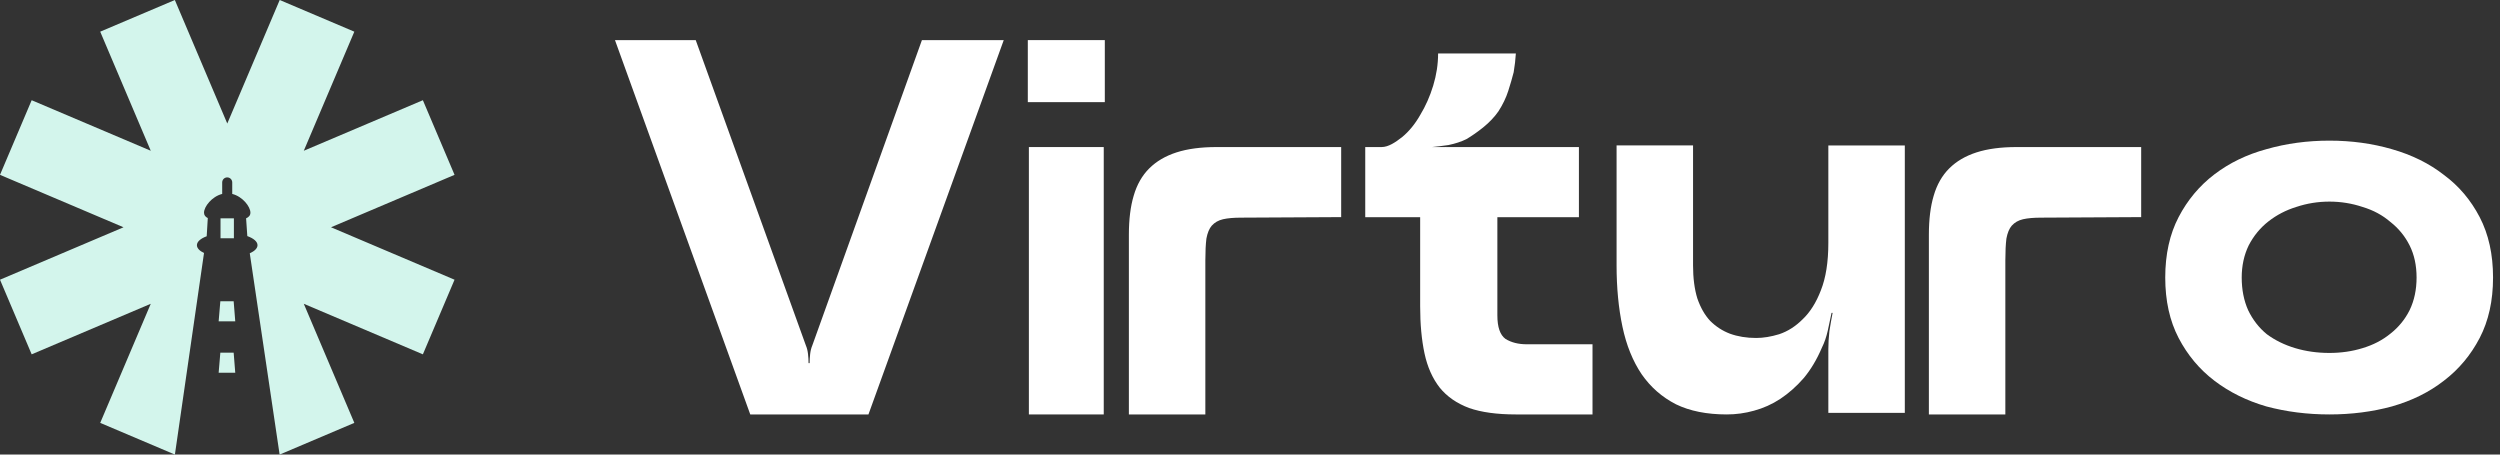
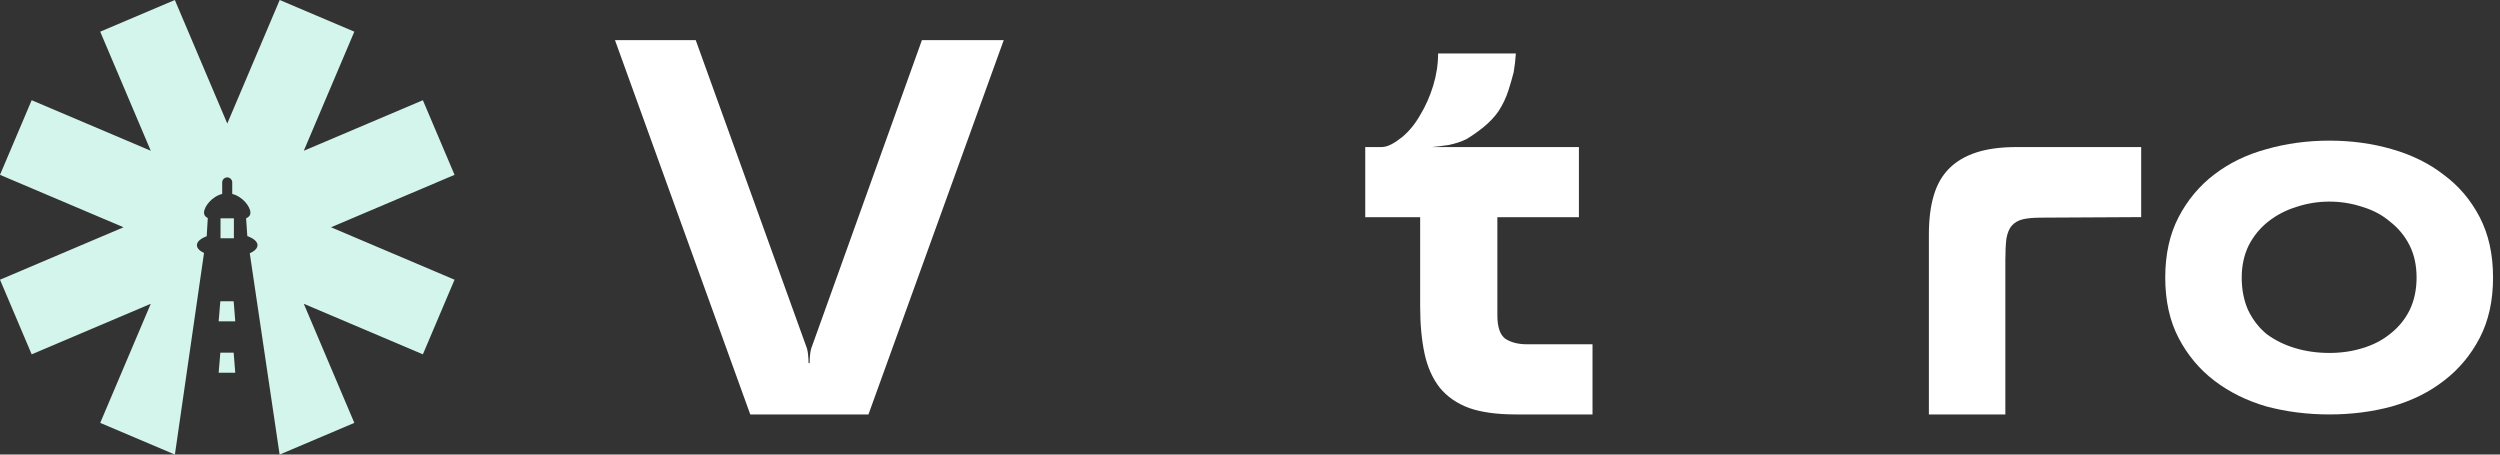
<svg xmlns="http://www.w3.org/2000/svg" width="187" height="34" viewBox="0 0 187 34" fill="none">
  <rect x="0" y="0" width="187" height="34" fill="#333333" stroke="none" />
  <path fill-rule="evenodd" clip-rule="evenodd" d="M13.085 33.983L15.26 18.924C14.929 18.767 14.729 18.563 14.729 18.34C14.729 18.076 15.011 17.838 15.461 17.672L15.543 16.311C15.364 16.224 15.26 16.096 15.26 15.907C15.26 15.46 15.842 14.701 16.62 14.506V13.645C16.62 13.437 16.788 13.269 16.995 13.269C17.203 13.269 17.371 13.437 17.371 13.645V14.506C18.149 14.701 18.731 15.46 18.731 15.907C18.731 16.109 18.611 16.243 18.408 16.33L18.499 17.66C18.967 17.827 19.262 18.07 19.262 18.34C19.262 18.573 19.043 18.786 18.683 18.947L20.912 33.977L20.922 34L26.504 31.631L22.723 22.723L31.631 26.504L34 20.922L24.76 17L34 13.078L31.631 7.496L22.723 11.277L26.504 2.369L20.922 0L17 9.24L13.078 0L7.496 2.369L11.277 11.277L2.369 7.496L0 13.078L9.24 17L0 20.922L2.369 26.504L11.277 22.723L7.496 31.631L13.078 34L13.085 33.983ZM16.495 16.33H17.495V17.82H16.495V16.33Z" fill="#D3F5EC" />
  <path d="M16.481 22.536H17.478L17.597 24.036H16.355L16.481 22.536Z" fill="#D3F5EC" />
  <path d="M16.481 26.382H17.478L17.597 27.882H16.355L16.481 26.382Z" fill="#D3F5EC" />
  <path d="M60.76 25.84L68.96 3H75.08L64.96 31H56.12L46 3H52.04L60.28 25.84C60.36 26.027 60.413 26.24 60.44 26.48C60.467 26.72 60.48 26.947 60.48 27.16H60.56C60.56 26.947 60.573 26.72 60.6 26.48C60.627 26.24 60.68 26.027 60.76 25.84Z" fill="white" />
-   <path d="M82.64 7.64V3H76.88V7.64H82.64ZM76.96 11H82.56V31H76.96V11Z" fill="white" />
-   <path d="M100.32 11V16.24L92.84 16.28C92.28 16.28 91.827 16.32 91.48 16.4C91.134 16.48 90.854 16.64 90.64 16.88C90.454 17.093 90.32 17.413 90.24 17.84C90.187 18.267 90.16 18.813 90.16 19.48V31H84.44V17.56C84.44 16.413 84.56 15.44 84.8 14.64C85.04 13.813 85.427 13.133 85.96 12.6C86.494 12.067 87.174 11.667 88 11.4C88.827 11.133 89.827 11 91 11H100.32Z" fill="white" />
  <path d="M109.685 11L118.103 11V16.248H112.003V23.589C112.003 24.47 112.206 25.058 112.613 25.352C113.047 25.619 113.575 25.752 114.199 25.752H119.12V31H113.386C111.976 31 110.81 30.84 109.888 30.519C108.966 30.172 108.234 29.665 107.692 28.997C107.15 28.303 106.77 27.448 106.553 26.433C106.336 25.418 106.228 24.243 106.228 22.908V16.248L102.12 16.248V11H103.34C103.855 11 104.371 10.65 104.886 10.249C105.401 9.822 105.848 9.274 106.228 8.607C106.634 7.939 106.96 7.205 107.204 6.404C107.448 5.602 107.57 4.801 107.57 4H113.386C113.359 4.454 113.304 4.921 113.223 5.402C113.115 5.829 112.979 6.297 112.816 6.804C112.654 7.312 112.41 7.819 112.084 8.326C111.786 8.754 111.406 9.154 110.945 9.528C110.512 9.875 110.091 10.169 109.685 10.409C109.305 10.596 108.858 10.743 108.343 10.85C107.855 10.93 107.527 10.947 107.12 11L108.12 11C107.632 11.053 108.527 10.947 108.12 11C108.133 10.998 109.251 11 109.685 11Z" fill="white" />
-   <path d="M136.28 26C135.907 26.88 135.453 27.64 134.92 28.28C134.387 28.893 133.8 29.413 133.16 29.84C132.547 30.24 131.893 30.533 131.2 30.72C130.533 30.907 129.853 31 129.16 31C127.667 31 126.4 30.747 125.36 30.24C124.32 29.707 123.467 28.96 122.8 28C122.133 27.013 121.653 25.826 121.36 24.44C121.067 23.053 120.92 21.52 120.92 19.84V10.876H126.64V19.84C126.64 20.8 126.747 21.627 126.96 22.32C127.2 23.013 127.52 23.573 127.92 24C128.347 24.427 128.84 24.747 129.4 24.96C129.987 25.173 130.64 25.28 131.36 25.28C131.893 25.28 132.467 25.187 133.08 25C133.72 24.787 134.307 24.413 134.84 23.88C135.4 23.346 135.853 22.627 136.2 21.72C136.573 20.787 136.76 19.6 136.76 18.16V10.88H142.48V30.883H136.76V26.12C136.76 25.693 136.787 25.24 136.84 24.76C136.92 24.253 137 23.8 137.08 23.4H137C136.92 23.8 136.827 24.24 136.72 24.72C136.613 25.2 136.467 25.627 136.28 26Z" fill="white" />
  <path d="M160.16 11V16.24L152.68 16.28C152.12 16.28 151.667 16.32 151.32 16.4C150.974 16.48 150.694 16.64 150.48 16.88C150.294 17.093 150.16 17.413 150.08 17.84C150.027 18.267 150 18.813 150 19.48V31H144.28V17.56C144.28 16.413 144.4 15.44 144.64 14.64C144.88 13.813 145.267 13.133 145.8 12.6C146.334 12.067 147.014 11.667 147.84 11.4C148.667 11.133 149.667 11 150.84 11H160.16Z" fill="white" />
  <path d="M186.48 20.76C186.48 22.493 186.147 24 185.48 25.28C184.813 26.56 183.92 27.627 182.8 28.48C181.707 29.333 180.413 29.973 178.92 30.4C177.453 30.8 175.893 31 174.24 31C172.587 31 171.013 30.8 169.52 30.4C168.053 29.973 166.76 29.333 165.64 28.48C164.52 27.627 163.627 26.56 162.96 25.28C162.293 24 161.96 22.493 161.96 20.76C161.96 19.027 162.293 17.52 162.96 16.24C163.627 14.96 164.52 13.893 165.64 13.04C166.76 12.187 168.053 11.56 169.52 11.16C171.013 10.733 172.587 10.52 174.24 10.52C175.893 10.52 177.453 10.733 178.92 11.16C180.413 11.587 181.707 12.227 182.8 13.08C183.92 13.907 184.813 14.96 185.48 16.24C186.147 17.52 186.48 19.027 186.48 20.76ZM180.76 20.76C180.76 19.853 180.587 19.053 180.24 18.36C179.893 17.667 179.413 17.08 178.8 16.6C178.213 16.093 177.52 15.72 176.72 15.48C175.92 15.213 175.093 15.08 174.24 15.08C173.387 15.08 172.56 15.213 171.76 15.48C170.987 15.72 170.293 16.08 169.68 16.56C169.067 17.04 168.573 17.64 168.2 18.36C167.853 19.08 167.68 19.88 167.68 20.76C167.68 21.667 167.84 22.48 168.16 23.2C168.507 23.92 168.973 24.52 169.56 25C170.173 25.453 170.88 25.8 171.68 26.04C172.48 26.28 173.333 26.4 174.24 26.4C175.12 26.4 175.947 26.28 176.72 26.04C177.52 25.8 178.213 25.44 178.8 24.96C179.413 24.48 179.893 23.893 180.24 23.2C180.587 22.48 180.76 21.667 180.76 20.76Z" fill="white" />
</svg>